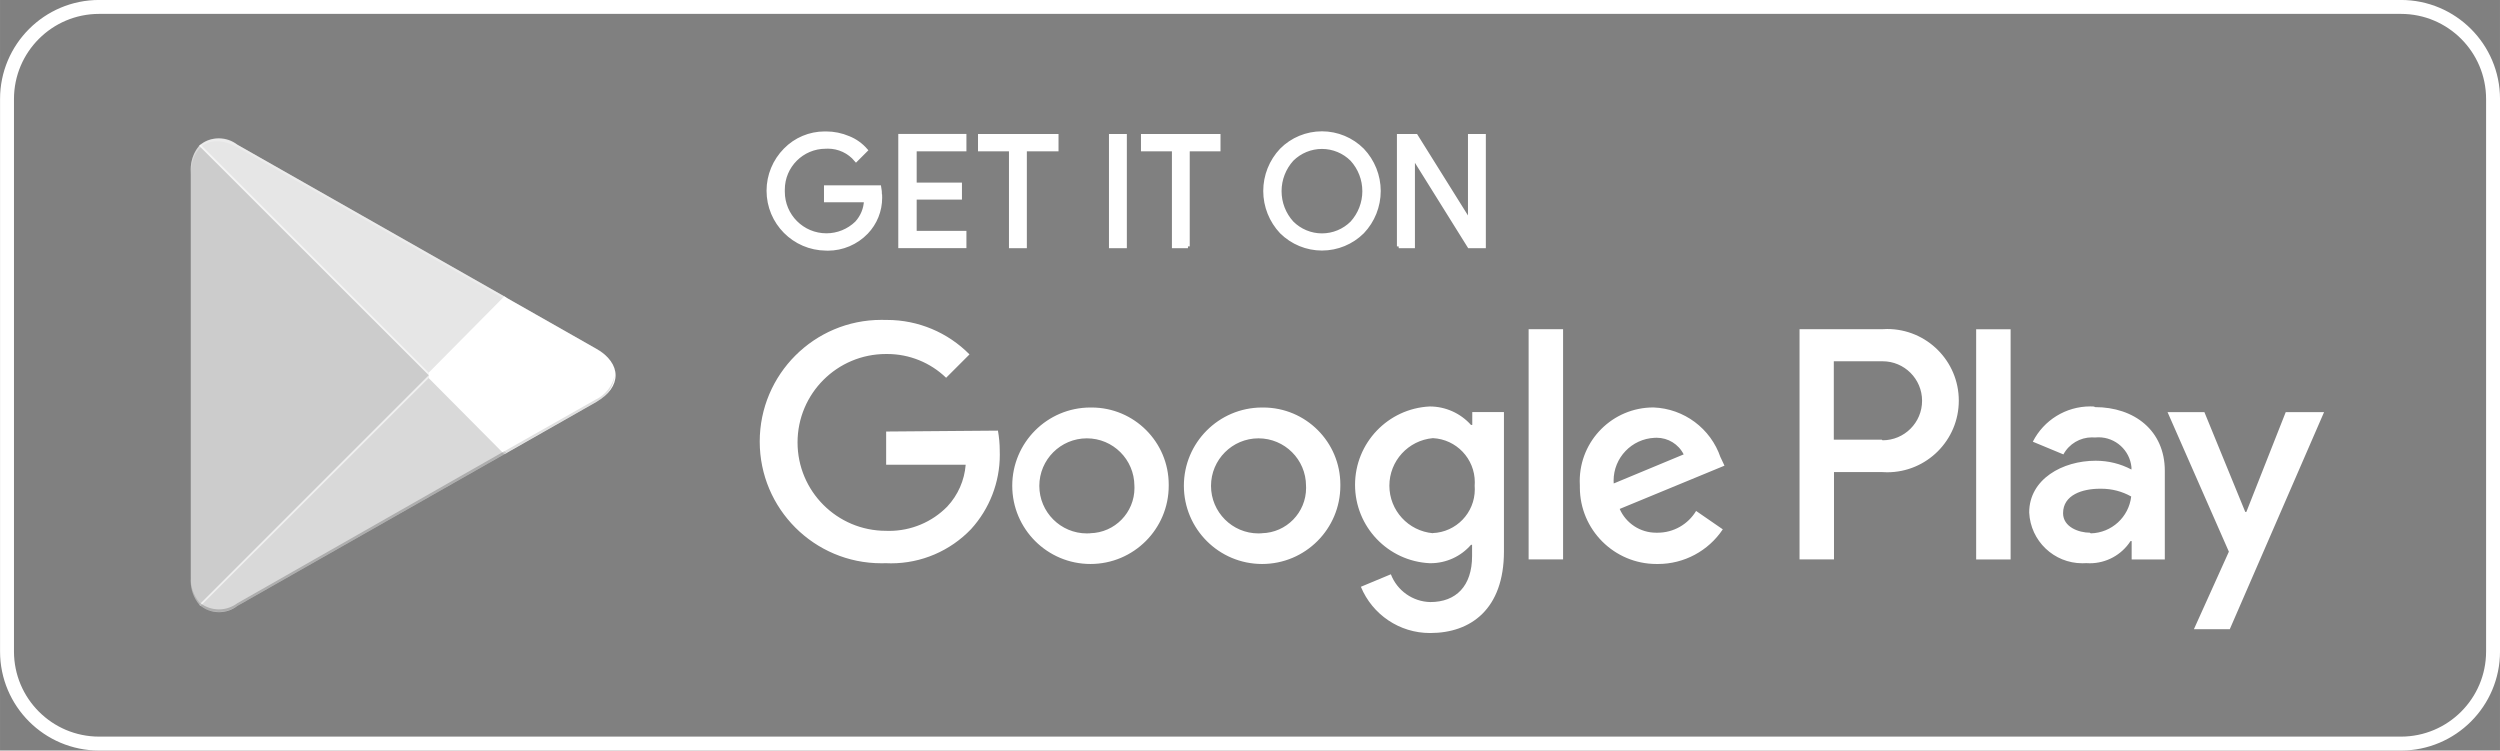
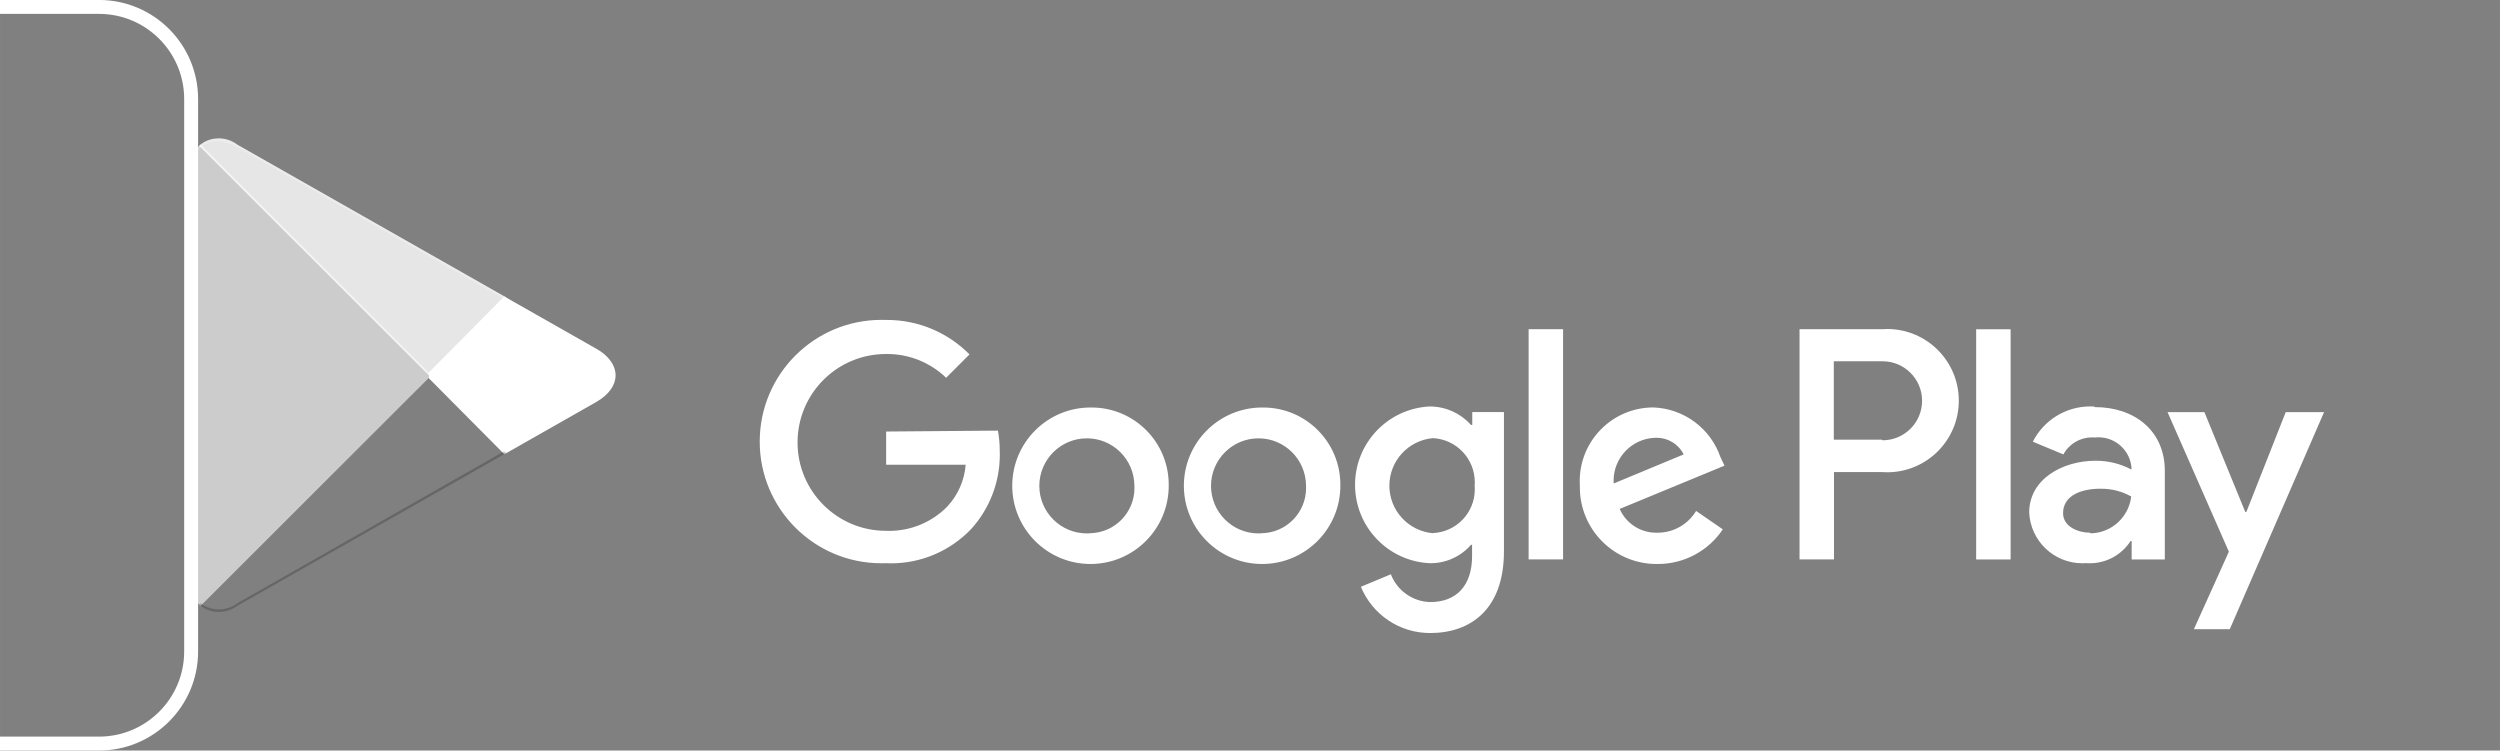
<svg xmlns="http://www.w3.org/2000/svg" xml:space="preserve" width="35.919mm" height="10.783mm" style="shape-rendering:geometricPrecision; text-rendering:geometricPrecision; image-rendering:optimizeQuality; fill-rule:evenodd; clip-rule:evenodd" viewBox="0 0 386 115.88">
  <rect x="0" y="0" width="386" height="115.88" fill="#808080" stroke="none" />
  <defs>
    <style type="text/css">  .str1 {stroke:white;stroke-width:0.57;stroke-miterlimit:22.926} .str0 {stroke:white;stroke-width:2.15;stroke-miterlimit:22.926} .fil0 {fill:none;fill-rule:nonzero} .fil1 {fill:white;fill-rule:nonzero} .fil3 {fill:white;fill-rule:nonzero} .fil7 {fill:black;fill-rule:nonzero;fill-opacity:0.122} .fil6 {fill:black;fill-rule:nonzero;fill-opacity:0.2} .fil8 {fill:white;fill-rule:nonzero;fill-opacity:0.251} .fil2 {fill:white;fill-rule:nonzero;fill-opacity:0.6} .fil4 {fill:white;fill-rule:nonzero;fill-opacity:0.702} .fil5 {fill:white;fill-rule:nonzero;fill-opacity:0.8}  </style>
  </defs>
  <g id="Слой_x0020_1">
-     <path class="fil0 str0" d="M15.29 1.07l355.42 0c7.85,0 14.22,6.37 14.22,14.22l0 85.3c-0,7.85 -6.37,14.22 -14.22,14.22l-355.41 0c-7.85,-0 -14.22,-6.37 -14.22,-14.22l-0 -85.3c0,-7.85 6.37,-14.22 14.22,-14.22z" />
-     <path class="fil1 str1" d="M135.91 30.19c0,0.12 0.01,0.24 0.01,0.36 0,1.99 -0.77,3.9 -2.14,5.33 -1.56,1.62 -3.71,2.54 -5.96,2.54 -0.1,0 -0.2,-0 -0.29,-0.01 -4.92,-0.04 -8.89,-4.04 -8.89,-8.96 0,-2.37 0.94,-4.63 2.6,-6.31 1.6,-1.64 3.8,-2.56 6.09,-2.56 0.06,0 0.13,0 0.19,0 0.01,0 0.02,0 0.03,0 1.19,0 2.37,0.24 3.47,0.71 1.03,0.41 1.95,1.07 2.67,1.9l-1.51 1.51c-1.08,-1.29 -2.67,-2.03 -4.35,-2.03 -0.1,0 -0.21,0 -0.31,0.01 -0.01,0 -0.02,0 -0.03,0 -3.64,0 -6.6,2.95 -6.6,6.6 0,0.08 0,0.15 0,0.23 0,0.03 -0,0.06 -0,0.09 0,3.71 3,6.71 6.71,6.71 1.74,0 3.41,-0.68 4.66,-1.89 0.87,-0.95 1.38,-2.18 1.42,-3.47l-6.17 0 0 -2.05 8.27 0c0.08,0.42 0.11,0.85 0.11,1.28 0,0 0,0 0,0l0 0zm13.02 -7.11l-7.68 0 0 5.4 6.99 0 0 2.05 -6.99 0 0 5.4 7.68 0 0 2.1 -9.95 0 0 -17.06 9.95 0 0 2.1zm9.33 14.96l-2.19 0 0 -14.96 -4.78 0 0 -2.1 11.86 0 0 2.1 -4.89 0 0 14.96zm13.25 0l0 -17.06 2.19 0 0 17.06 -2.19 0zm11.91 0l-2.19 0 0 -14.96 -4.78 0 0 -2.1 11.71 0 0 2.1 -4.75 0 0 14.96zm26.95 -2.22c-1.66,1.65 -3.91,2.58 -6.26,2.58 -2.34,0 -4.59,-0.93 -6.26,-2.58 -1.61,-1.71 -2.52,-3.97 -2.52,-6.33 0,-2.35 0.9,-4.62 2.52,-6.33 1.65,-1.67 3.91,-2.6 6.26,-2.6 2.35,0 4.6,0.94 6.26,2.6 1.62,1.71 2.53,3.97 2.53,6.33 0,2.35 -0.9,4.62 -2.53,6.33l0 0zm-10.89 -1.42c1.23,1.23 2.9,1.92 4.63,1.92 1.74,0 3.4,-0.69 4.63,-1.91 1.21,-1.34 1.89,-3.08 1.89,-4.89 0,-1.81 -0.67,-3.55 -1.89,-4.89 -1.23,-1.23 -2.9,-1.92 -4.63,-1.92 -1.74,0 -3.4,0.69 -4.63,1.91 -1.21,1.34 -1.89,3.08 -1.89,4.89 0,1.81 0.67,3.55 1.89,4.89l0 0zm16.49 3.64l0 -17.06 2.67 0 8.3 13.28 0 -13.28 2.19 0 0 17.06 -2.28 0 -8.67 -13.9 0 13.9 -2.22 0z" />
+     <path class="fil0 str0" d="M15.29 1.07c7.85,0 14.22,6.37 14.22,14.22l0 85.3c-0,7.85 -6.37,14.22 -14.22,14.22l-355.41 0c-7.85,-0 -14.22,-6.37 -14.22,-14.22l-0 -85.3c0,-7.85 6.37,-14.22 14.22,-14.22z" />
    <path class="fil1" d="M194.82 62.92c-6.65,0.03 -12.03,5.43 -12.03,12.08 0,6.67 5.41,12.08 12.08,12.08 6.67,0 12.08,-5.41 12.08,-12.08 0,-0.05 0,-0.12 0,-0.17 0,-6.58 -5.33,-11.91 -11.91,-11.91 -0.08,0 -0.15,0 -0.23,0zm0 19.42c-0.17,0.01 -0.34,0.02 -0.51,0.02 -4.05,0 -7.33,-3.29 -7.33,-7.34 0,-4.05 3.29,-7.34 7.33,-7.34 4.04,0 7.33,3.27 7.34,7.32 0.01,0.11 0.01,0.23 0.01,0.34 0,3.8 -3.03,6.91 -6.83,6.99l0 0zm-26.47 -19.42c-6.66,0.01 -12.06,5.42 -12.06,12.08 0,6.67 5.41,12.08 12.08,12.08 6.67,0 12.08,-5.41 12.08,-12.08 0,-0.05 0,-0.12 0,-0.17 0,-6.58 -5.33,-11.91 -11.91,-11.91 -0.08,0 -0.15,0 -0.23,0l0.03 0zm0 19.42c-0.18,0.01 -0.36,0.02 -0.54,0.02 -4.05,0 -7.34,-3.29 -7.34,-7.34 0,-4.05 3.29,-7.34 7.34,-7.34 4.04,0 7.32,3.27 7.34,7.32 0.01,0.11 0.01,0.23 0.01,0.34 0,3.8 -3.03,6.91 -6.83,6.99l0.03 0zm-31.53 -15.7l0 5.12 12.28 0c-0.19,2.41 -1.19,4.68 -2.84,6.45 -2.36,2.41 -5.6,3.76 -8.97,3.76 -0.17,0 -0.34,-0 -0.5,-0.01 -7.54,-0 -13.65,-6.11 -13.65,-13.65 0,-7.54 6.11,-13.65 13.65,-13.65 0.07,0 0.14,-0 0.21,-0 3.39,0 6.65,1.32 9.08,3.67l3.61 -3.61c-3.36,-3.4 -7.94,-5.32 -12.72,-5.32 -0.05,0 -0.11,0 -0.15,0 -0.24,-0.01 -0.49,-0.01 -0.73,-0.01 -10.38,0 -18.79,8.42 -18.79,18.79 0,10.38 8.42,18.79 18.79,18.79 0.24,0 0.49,-0 0.73,-0.01 0.25,0.01 0.51,0.02 0.77,0.02 4.66,0 9.12,-1.91 12.34,-5.28 2.86,-3.14 4.44,-7.24 4.44,-11.48 0,-0.17 -0,-0.35 -0.01,-0.52 0,-0.05 0,-0.09 0,-0.14 0,-1.03 -0.1,-2.06 -0.28,-3.07l-17.26 0.14zm128.83 3.98c-1.52,-4.47 -5.64,-7.53 -10.35,-7.71 -0.01,0 -0.02,0 -0.02,0 -6.28,0 -11.37,5.09 -11.37,11.37 0,0.24 0.01,0.48 0.02,0.71 -0,0.08 -0,0.17 -0,0.26 0,6.53 5.3,11.83 11.83,11.83 0.06,0 0.12,-0 0.17,-0 0.02,0 0.05,0 0.07,0 4.02,0 7.77,-2.01 10,-5.35l-4.12 -2.84c-1.25,2.08 -3.5,3.36 -5.93,3.36 -0.01,0 -0.01,0 -0.02,0 -0.08,0 -0.16,0 -0.23,0 -2.44,0 -4.64,-1.44 -5.62,-3.67l16.18 -6.68 -0.6 -1.28zm-16.49 4.04c-0.01,-0.15 -0.02,-0.29 -0.02,-0.44 0,-3.54 2.79,-6.46 6.33,-6.62 0.1,-0.01 0.21,-0.01 0.31,-0.01 1.77,0 3.39,0.99 4.18,2.57l-10.8 4.49zm-13.14 11.71l5.32 0 0 -35.54 -5.32 0 0 35.54zm-8.7 -20.76l-0.2 0c-1.62,-1.81 -3.93,-2.85 -6.36,-2.85 -0,0 -0.01,0 -0.01,0 -6.45,0.31 -11.53,5.64 -11.53,12.1 0,6.46 5.07,11.79 11.53,12.1 0.04,0 0.09,0 0.14,0 2.39,0 4.67,-1.04 6.23,-2.84l0.17 0 0 1.73c0,4.63 -2.47,7.11 -6.45,7.11 -2.71,-0.06 -5.12,-1.76 -6.09,-4.29l-4.63 1.93c1.78,4.31 5.98,7.14 10.65,7.14 0.02,0 0.05,0 0.07,0 6.23,0 11.37,-3.67 11.37,-12.6l0 -21.52 -4.89 0 0 1.99zm-6.08 16.72c-3.8,-0.34 -6.72,-3.52 -6.72,-7.34 0,-3.82 2.92,-7 6.72,-7.34 3.63,0.18 6.47,3.18 6.47,6.81 0,0.17 -0.01,0.35 -0.02,0.52 0.02,0.19 0.02,0.38 0.02,0.57 0,3.64 -2.87,6.62 -6.51,6.76l0.03 0zm69.32 -31.5l-12.71 0 0 35.54 5.32 0 0 -13.48 7.42 0c0.26,0.02 0.53,0.03 0.79,0.03 6.11,0 11.06,-4.95 11.06,-11.06 0,-6.11 -4.95,-11.06 -11.06,-11.06 -0.26,0 -0.53,0.01 -0.79,0.03l-0.03 0zm0 17.06l-7.42 0 0 -12.11 7.53 0c3.37,0 6.1,2.73 6.1,6.1 0,3.37 -2.73,6.1 -6.1,6.1l-0.11 -0.08zm32.78 -5.12c-0.2,-0.01 -0.4,-0.02 -0.6,-0.02 -3.75,0 -7.18,2.11 -8.87,5.45l4.72 1.96c0.88,-1.62 2.58,-2.63 4.42,-2.63 0.14,0 0.28,0.01 0.41,0.02 0.2,-0.02 0.4,-0.03 0.59,-0.03 2.63,0 4.83,2 5.09,4.61l0 0.37c-1.69,-0.9 -3.58,-1.36 -5.5,-1.36 -0.02,0 -0.03,0 -0.05,0 -5.09,0 -10.24,2.84 -10.24,7.99 0.2,4.39 3.82,7.84 8.21,7.84 0.2,0 0.41,-0.01 0.61,-0.02 0.18,0.01 0.36,0.02 0.54,0.02 2.54,0 4.91,-1.29 6.29,-3.43l0.17 0 0 2.84 5.12 -0 0 -13.68c0,-6.23 -4.72,-9.84 -10.78,-9.84l-0.14 -0.08zm-0.65 19.48c-1.73,0 -4.15,-0.88 -4.15,-3.01 0,-2.84 3.01,-3.78 5.69,-3.78 0.08,-0 0.15,-0 0.23,-0 1.61,0 3.2,0.41 4.6,1.2 -0.37,3.18 -3.02,5.61 -6.23,5.69l-0.14 -0.08zm30.23 -18.62l-6.08 15.41 -0.17 0 -6.31 -15.41 -5.69 0 9.47 21.55 -5.4 11.97 5.54 0 14.56 -33.52 -5.91 0zm-47.8 22.75l5.32 0 0 -35.54 -5.32 0 0 35.54z" />
    <path class="fil2" d="M30.76 22.51c-0.85,1.02 -1.32,2.31 -1.32,3.64 0,0.11 0,0.23 0.01,0.34l0 62.89c-0.01,0.11 -0.01,0.22 -0.01,0.34 0,1.33 0.47,2.62 1.32,3.64l0.2 0.2 35.23 -35.2 0 -0.82 -35.23 -35.23 -0.2 0.2z" />
    <path class="fil3" d="M77.84 70.11l-11.66 -11.74 0 -0.82 11.66 -11.77 0.26 0.14 13.96 7.93c3.98,2.25 3.98,5.94 0,8.22l-13.9 7.9 -0.31 0.14z" />
-     <path class="fil4" d="M78.19 69.94l-12 -12 -35.43 35.43c0.85,0.74 1.93,1.15 3.06,1.15 1.03,0 2.04,-0.35 2.85,-0.98l41.54 -23.6m-0.03 0l0 0 0 0z" />
    <path class="fil5" d="M78.19 45.94l-41.54 -23.6c-0.81,-0.64 -1.82,-0.98 -2.85,-0.98 -1.13,0 -2.21,0.41 -3.06,1.15l35.46 35.43 12 -12z" />
    <path class="fil6" d="M77.84 69.68l-41.2 23.46c-0.82,0.61 -1.82,0.95 -2.84,0.95 -1.03,0 -2.02,-0.33 -2.84,-0.95l-0.2 0.2 0.2 0.2c0.82,0.62 1.82,0.95 2.84,0.95 1.03,0 2.02,-0.34 2.84,-0.95l41.54 -23.6 -0.34 -0.26z" />
-     <path class="fil7" d="M30.76 92.97c-0.85,-1.02 -1.32,-2.31 -1.32,-3.64 0,-0.11 0,-0.23 0.01,-0.34l0 0.43c-0.01,0.11 -0.01,0.23 -0.01,0.34 0,1.33 0.47,2.62 1.32,3.64l0.2 -0.2 -0.2 -0.23zm61.3 -31.33l-14.22 8.05 0.26 0.26 13.96 -7.91c1.61,-0.76 2.7,-2.32 2.84,-4.09 -0.32,1.6 -1.37,2.97 -2.84,3.7l-0 0z" />
    <path class="fil8" d="M36.65 22.74l55.42 31.5c1.47,0.72 2.52,2.09 2.84,3.7 -0.15,-1.77 -1.23,-3.34 -2.84,-4.09l-55.42 -31.5c-3.98,-2.25 -7.22,-0.37 -7.22,4.18l0 0.43c0.08,-4.58 3.27,-6.45 7.22,-4.21l0 0z" />
  </g>
</svg>